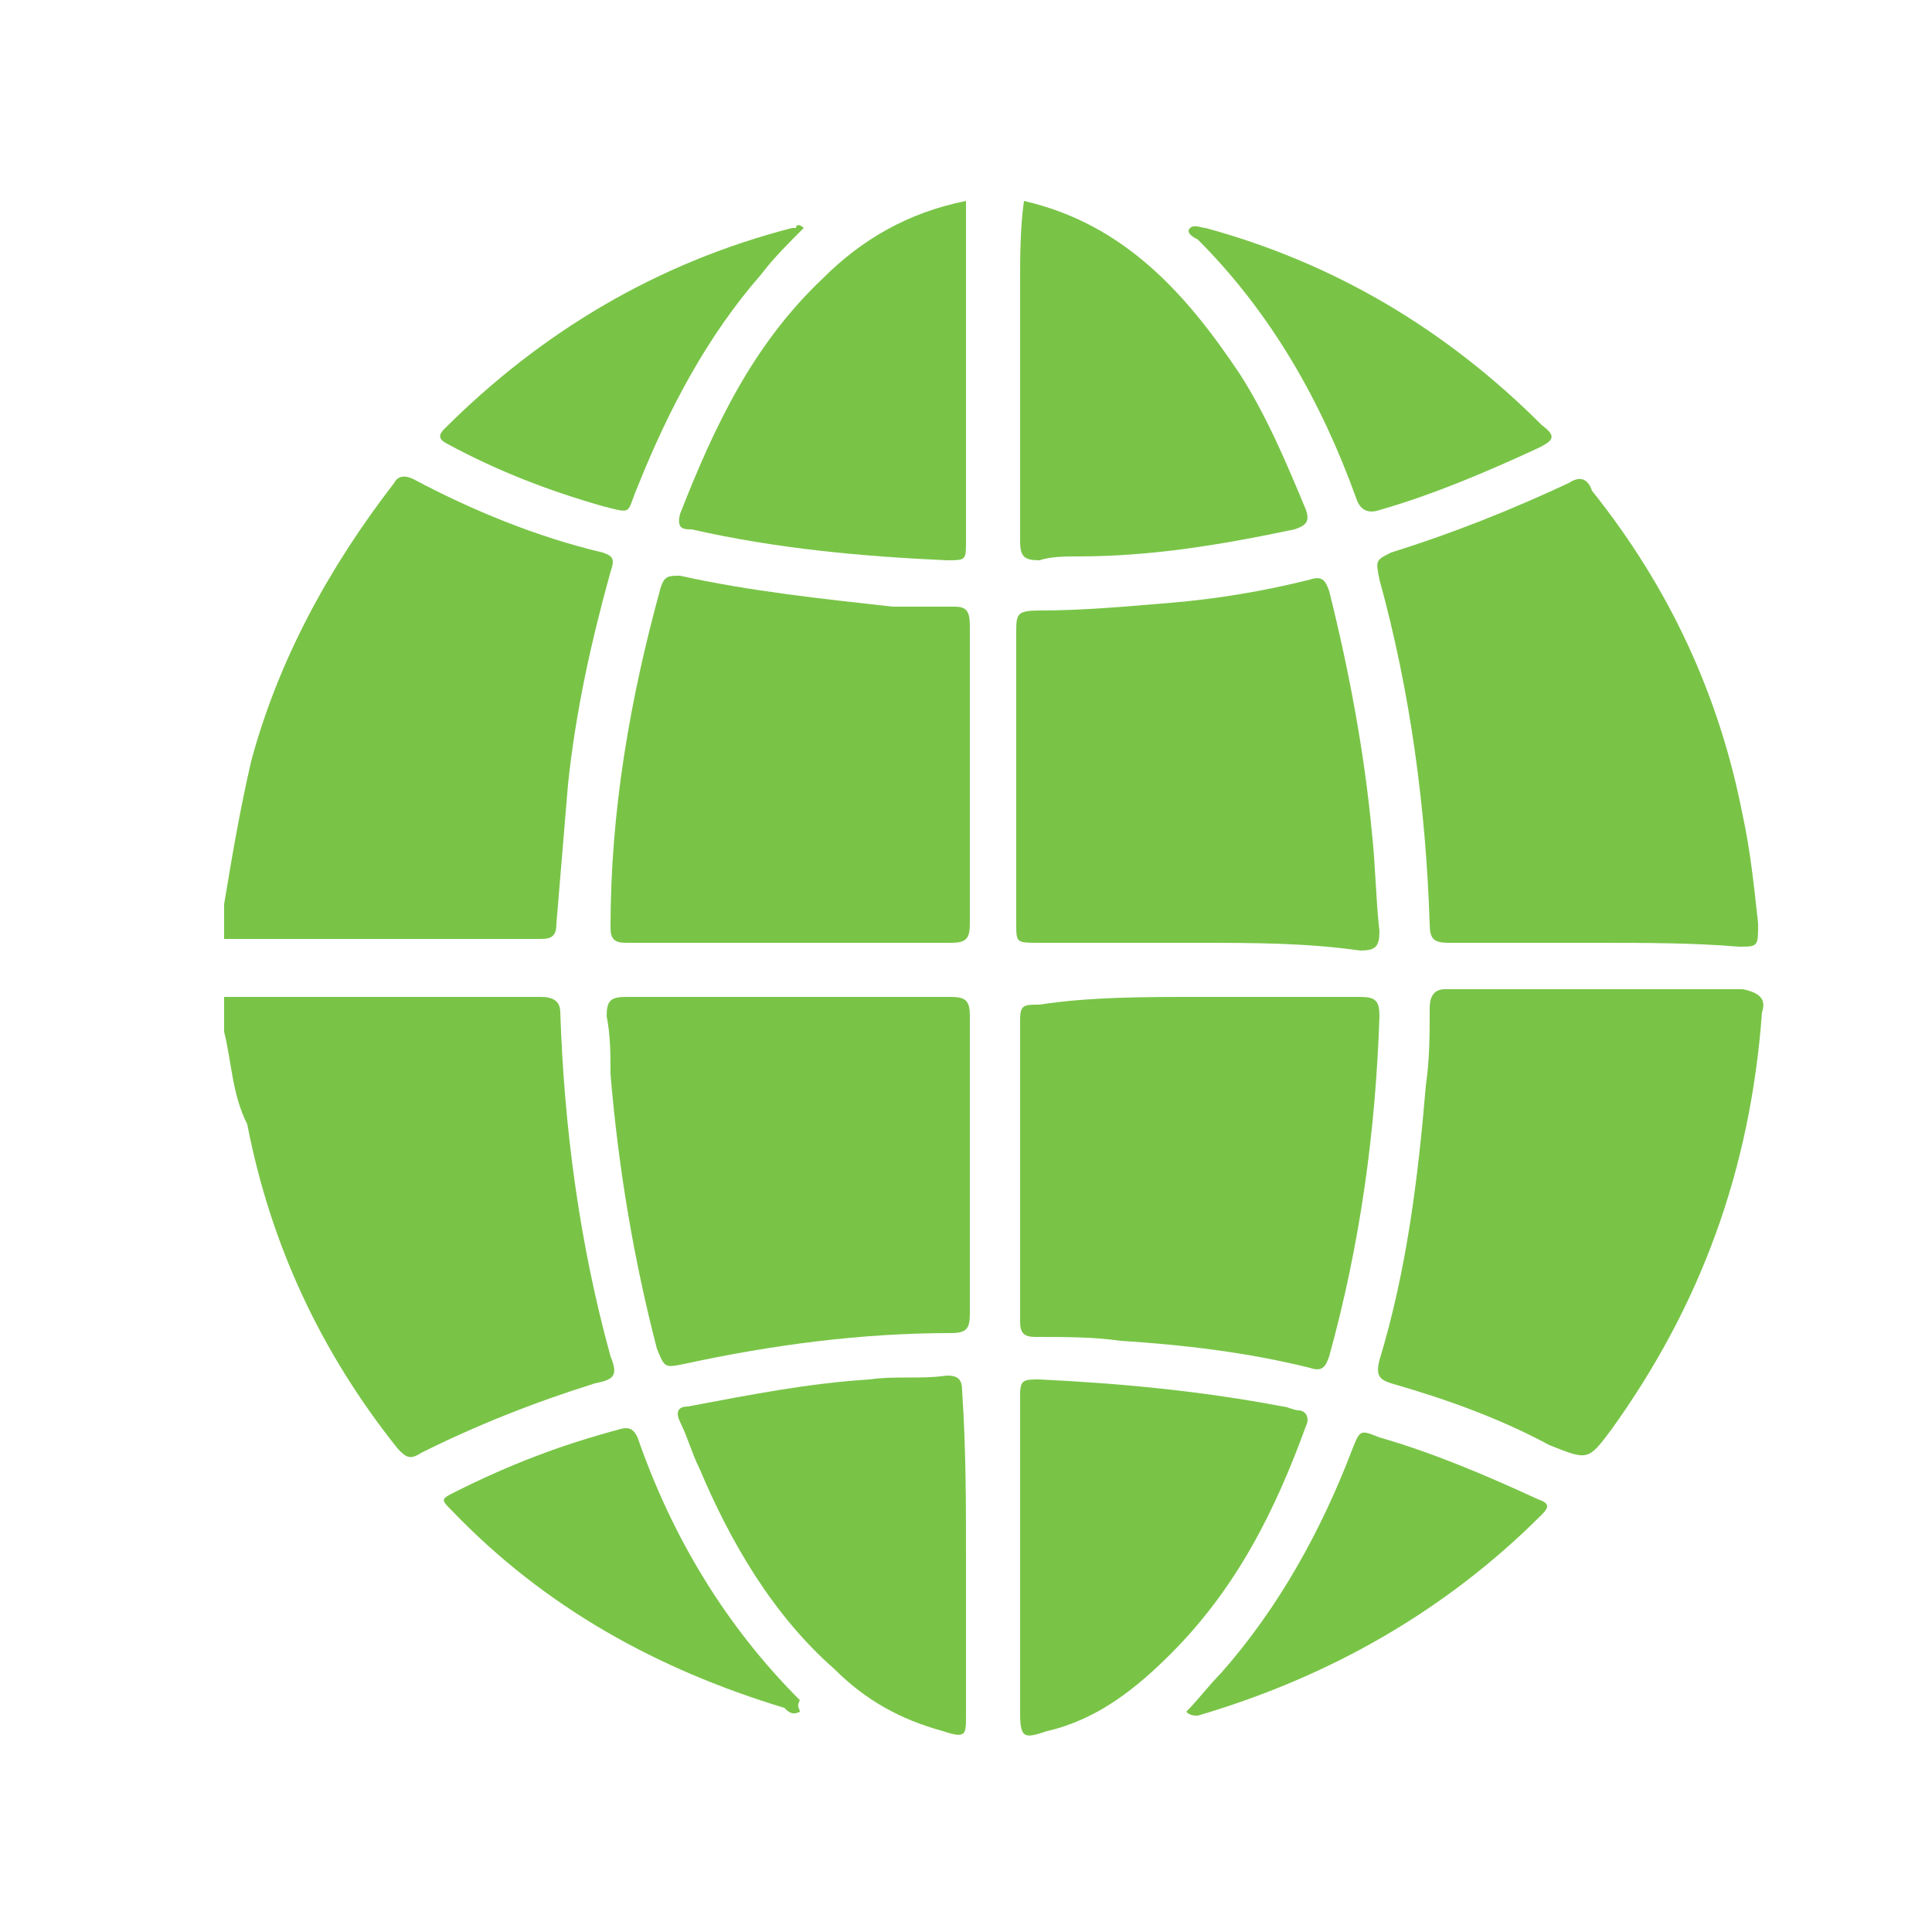
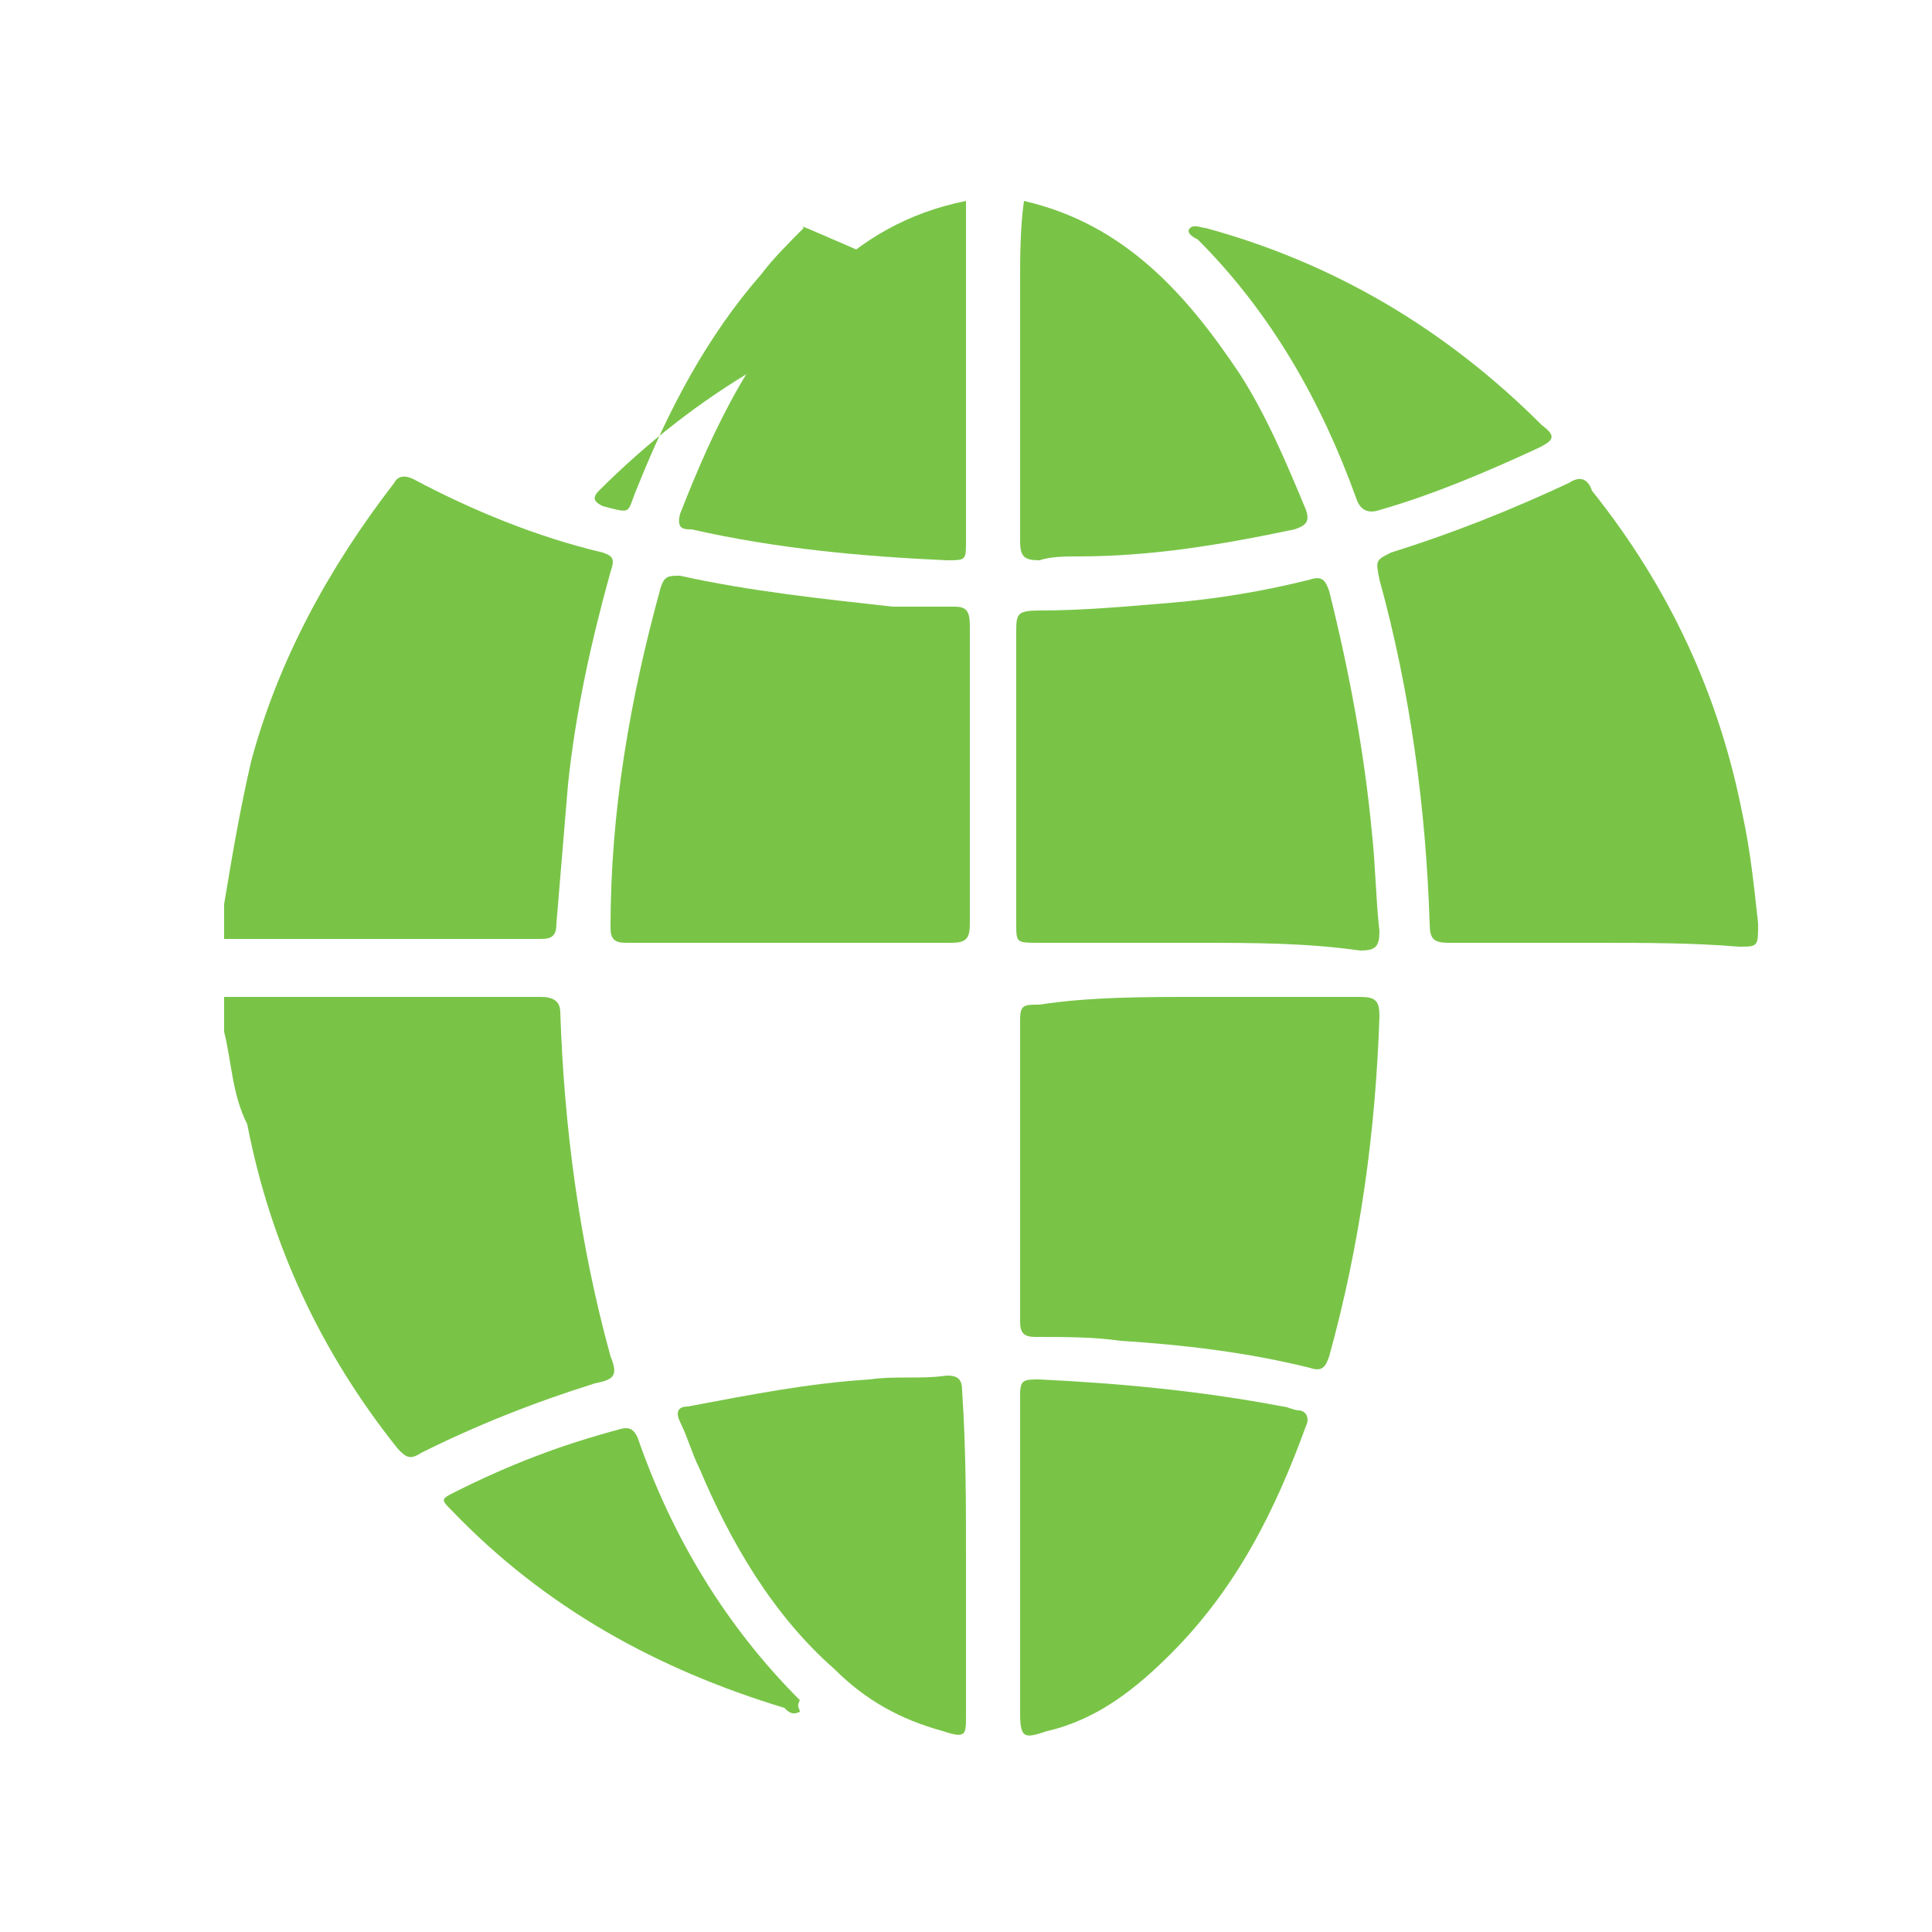
<svg xmlns="http://www.w3.org/2000/svg" version="1.1" id="Camada_1" x="0px" y="0px" viewBox="0 0 50 50" style="enable-background:new 0 0 50 50;" xml:space="preserve">
  <style type="text/css">
	.st0{fill:#79C447;}
</style>
  <g id="XMLID_1_">
    <path id="XMLID_91_" class="st0" d="M5.8,25.8c1.6,0,3.1,0,4.7,0c1.2,0,2.3,0,3.5,0c0.3,0,0.5,0.1,0.5,0.4c0.1,3,0.5,6,1.3,8.9   c0.2,0.5,0.1,0.6-0.4,0.7c-1.6,0.5-3.1,1.1-4.5,1.8c-0.3,0.2-0.4,0.1-0.6-0.1c-2-2.5-3.3-5.3-3.9-8.4C6,28.3,6,27.5,5.8,26.7   C5.8,26.4,5.8,26.1,5.8,25.8z" />
    <path id="XMLID_90_" class="st0" d="M5.8,23.4C6,22.2,6.2,21,6.5,19.7c0.7-2.6,2-5,3.7-7.2c0.1-0.2,0.3-0.2,0.5-0.1   c1.5,0.8,3.2,1.5,4.9,1.9c0.3,0.1,0.3,0.2,0.2,0.5c-0.5,1.8-0.9,3.6-1.1,5.5c-0.1,1.2-0.2,2.4-0.3,3.6c0,0.3-0.1,0.4-0.4,0.4   c-2.7,0-5.3,0-8,0c-0.1,0-0.1,0-0.2,0C5.8,24.1,5.8,23.8,5.8,23.4z" />
    <path id="XMLID_89_" class="st0" d="M25,5.2c0,0.1,0,0.3,0,0.4c0,2.8,0,5.6,0,8.4c0,0.5,0,0.5-0.5,0.5c-2.2-0.1-4.4-0.3-6.6-0.8   c-0.2,0-0.4,0-0.3-0.4c0.9-2.3,1.9-4.4,3.7-6.1C22.3,6.2,23.5,5.5,25,5.2C25,5.2,25,5.2,25,5.2z" />
    <path id="XMLID_88_" class="st0" d="M26.5,5.2c2.6,0.6,4.2,2.4,5.6,4.5c0.7,1.1,1.2,2.3,1.7,3.5c0.1,0.3,0,0.4-0.3,0.5   c-1.9,0.4-3.7,0.7-5.6,0.7c-0.3,0-0.7,0-1,0.1c-0.4,0-0.5-0.1-0.5-0.5c0-2.2,0-4.4,0-6.6C26.4,6.7,26.4,5.9,26.5,5.2   C26.4,5.2,26.5,5.2,26.5,5.2z" />
-     <path id="XMLID_87_" class="st0" d="M45.6,26.2c-0.3,4.1-1.6,7.6-3.9,10.8c-0.6,0.8-0.6,0.8-1.6,0.4c-1.3-0.7-2.7-1.2-4.1-1.6   c-0.3-0.1-0.4-0.2-0.3-0.6c0.7-2.3,1-4.7,1.2-7.1c0.1-0.7,0.1-1.3,0.1-2c0-0.3,0.1-0.5,0.4-0.5c2.6,0,5.1,0,7.7,0   C45.6,25.7,45.7,25.9,45.6,26.2z" />
    <path id="XMLID_86_" class="st0" d="M41.3,24.4c-1.3,0-2.6,0-3.8,0c-0.4,0-0.5-0.1-0.5-0.5c-0.1-3-0.5-6-1.3-8.9   c-0.1-0.5-0.1-0.5,0.3-0.7c1.6-0.5,3.1-1.1,4.6-1.8c0.3-0.2,0.5-0.1,0.6,0.2c2,2.5,3.3,5.3,3.9,8.4c0.2,0.9,0.3,1.9,0.4,2.8   c0,0.6,0,0.6-0.5,0.6C43.8,24.4,42.6,24.4,41.3,24.4z" />
-     <path id="XMLID_85_" class="st0" d="M20.4,25.8c1.4,0,2.8,0,4.2,0c0.4,0,0.5,0.1,0.5,0.5c0,2.6,0,5.1,0,7.7c0,0.4-0.1,0.5-0.5,0.5   c-2.3,0-4.6,0.3-6.9,0.8c-0.5,0.1-0.5,0.1-0.7-0.4c-0.6-2.3-1-4.7-1.2-7.1c0-0.5,0-1-0.1-1.5c0-0.4,0.1-0.5,0.5-0.5   C17.6,25.8,19,25.8,20.4,25.8z" />
    <path id="XMLID_84_" class="st0" d="M31,25.8c1.4,0,2.8,0,4.2,0c0.4,0,0.5,0.1,0.5,0.5c-0.1,3-0.5,5.9-1.3,8.8   c-0.1,0.3-0.2,0.4-0.5,0.3c-1.6-0.4-3.3-0.6-4.9-0.7c-0.7-0.1-1.4-0.1-2.2-0.1c-0.3,0-0.4-0.1-0.4-0.4c0-2.6,0-5.2,0-7.8   c0-0.4,0.1-0.4,0.5-0.4C28.2,25.8,29.6,25.8,31,25.8z" />
    <path id="XMLID_83_" class="st0" d="M20.4,24.4c-1.4,0-2.8,0-4.2,0c-0.3,0-0.4-0.1-0.4-0.4c0-3,0.5-5.9,1.3-8.8   c0.1-0.3,0.2-0.3,0.5-0.3c1.8,0.4,3.7,0.6,5.5,0.8c0.5,0,1.1,0,1.6,0c0.3,0,0.4,0.1,0.4,0.5c0,2.6,0,5.1,0,7.7   c0,0.4-0.1,0.5-0.5,0.5C23.2,24.4,21.8,24.4,20.4,24.4z" />
    <path id="XMLID_82_" class="st0" d="M31,24.4c-1.4,0-2.7,0-4.1,0c-0.6,0-0.6,0-0.6-0.5c0-2.5,0-5,0-7.5c0-0.5,0-0.6,0.6-0.6   c1.1,0,2.2-0.1,3.4-0.2c1.2-0.1,2.4-0.3,3.6-0.6c0.3-0.1,0.4,0,0.5,0.3c0.5,2,0.9,4.1,1.1,6.2c0.1,0.9,0.1,1.7,0.2,2.6   c0,0.4-0.1,0.5-0.5,0.5C33.8,24.4,32.4,24.4,31,24.4z" />
    <path id="XMLID_81_" class="st0" d="M25,40.3c0,1.4,0,2.7,0,4.1c0,0.5,0,0.6-0.6,0.4c-1.1-0.3-2-0.8-2.8-1.6   c-1.6-1.4-2.7-3.3-3.5-5.2c-0.2-0.4-0.3-0.8-0.5-1.2c-0.1-0.2-0.1-0.4,0.2-0.4c1.6-0.3,3.1-0.6,4.7-0.7c0.7-0.1,1.3,0,2-0.1   c0.3,0,0.4,0.1,0.4,0.4C25,37.5,25,38.9,25,40.3z" />
    <path id="XMLID_80_" class="st0" d="M26.4,40.3c0-1.4,0-2.8,0-4.2c0-0.4,0.1-0.4,0.5-0.4c2.1,0.1,4.2,0.3,6.3,0.7   c0.1,0,0.3,0.1,0.4,0.1c0.2,0,0.3,0.2,0.2,0.4c-0.8,2.2-1.8,4.2-3.5,5.9c-0.9,0.9-1.9,1.7-3.2,2c-0.6,0.2-0.7,0.2-0.7-0.5   C26.4,43,26.4,41.7,26.4,40.3z" />
    <path id="XMLID_79_" class="st0" d="M30.8,5.9c0.1-0.1,0.3,0,0.4,0c3.3,0.9,6.2,2.6,8.7,5.1c0.4,0.3,0.3,0.4-0.1,0.6   c-1.3,0.6-2.7,1.2-4.1,1.6c-0.3,0.1-0.5,0-0.6-0.3c-0.9-2.5-2.2-4.8-4.1-6.7C30.8,6.1,30.7,6,30.8,5.9z" />
-     <path id="XMLID_78_" class="st0" d="M20.8,5.9c-0.4,0.4-0.8,0.8-1.1,1.2c-1.4,1.6-2.4,3.5-3.2,5.5c-0.3,0.7-0.1,0.7-0.9,0.5   c-1.4-0.4-2.7-0.9-4-1.6c-0.2-0.1-0.3-0.2-0.1-0.4c2.5-2.5,5.5-4.3,9-5.2c0,0,0.1,0,0.1,0C20.6,5.8,20.7,5.8,20.8,5.9z" />
+     <path id="XMLID_78_" class="st0" d="M20.8,5.9c-0.4,0.4-0.8,0.8-1.1,1.2c-1.4,1.6-2.4,3.5-3.2,5.5c-0.3,0.7-0.1,0.7-0.9,0.5   c-0.2-0.1-0.3-0.2-0.1-0.4c2.5-2.5,5.5-4.3,9-5.2c0,0,0.1,0,0.1,0C20.6,5.8,20.7,5.8,20.8,5.9z" />
    <path id="XMLID_77_" class="st0" d="M20.7,44.3c-0.2,0.1-0.3,0-0.4-0.1c-3.3-1-6.2-2.6-8.6-5.1c-0.3-0.3-0.3-0.3,0.1-0.5   c1.4-0.7,2.7-1.2,4.2-1.6c0.3-0.1,0.4,0,0.5,0.2c0.9,2.6,2.3,4.9,4.2,6.8C20.6,44.2,20.7,44.2,20.7,44.3z" />
-     <path id="XMLID_76_" class="st0" d="M30.7,44.3c0.3-0.3,0.6-0.7,0.9-1c1.5-1.7,2.6-3.7,3.4-5.8c0.2-0.5,0.2-0.5,0.7-0.3   c1.4,0.4,2.8,1,4.1,1.6c0.3,0.1,0.3,0.2,0.1,0.4c-2.5,2.5-5.5,4.2-8.9,5.2C30.9,44.4,30.8,44.4,30.7,44.3z" />
  </g>
</svg>